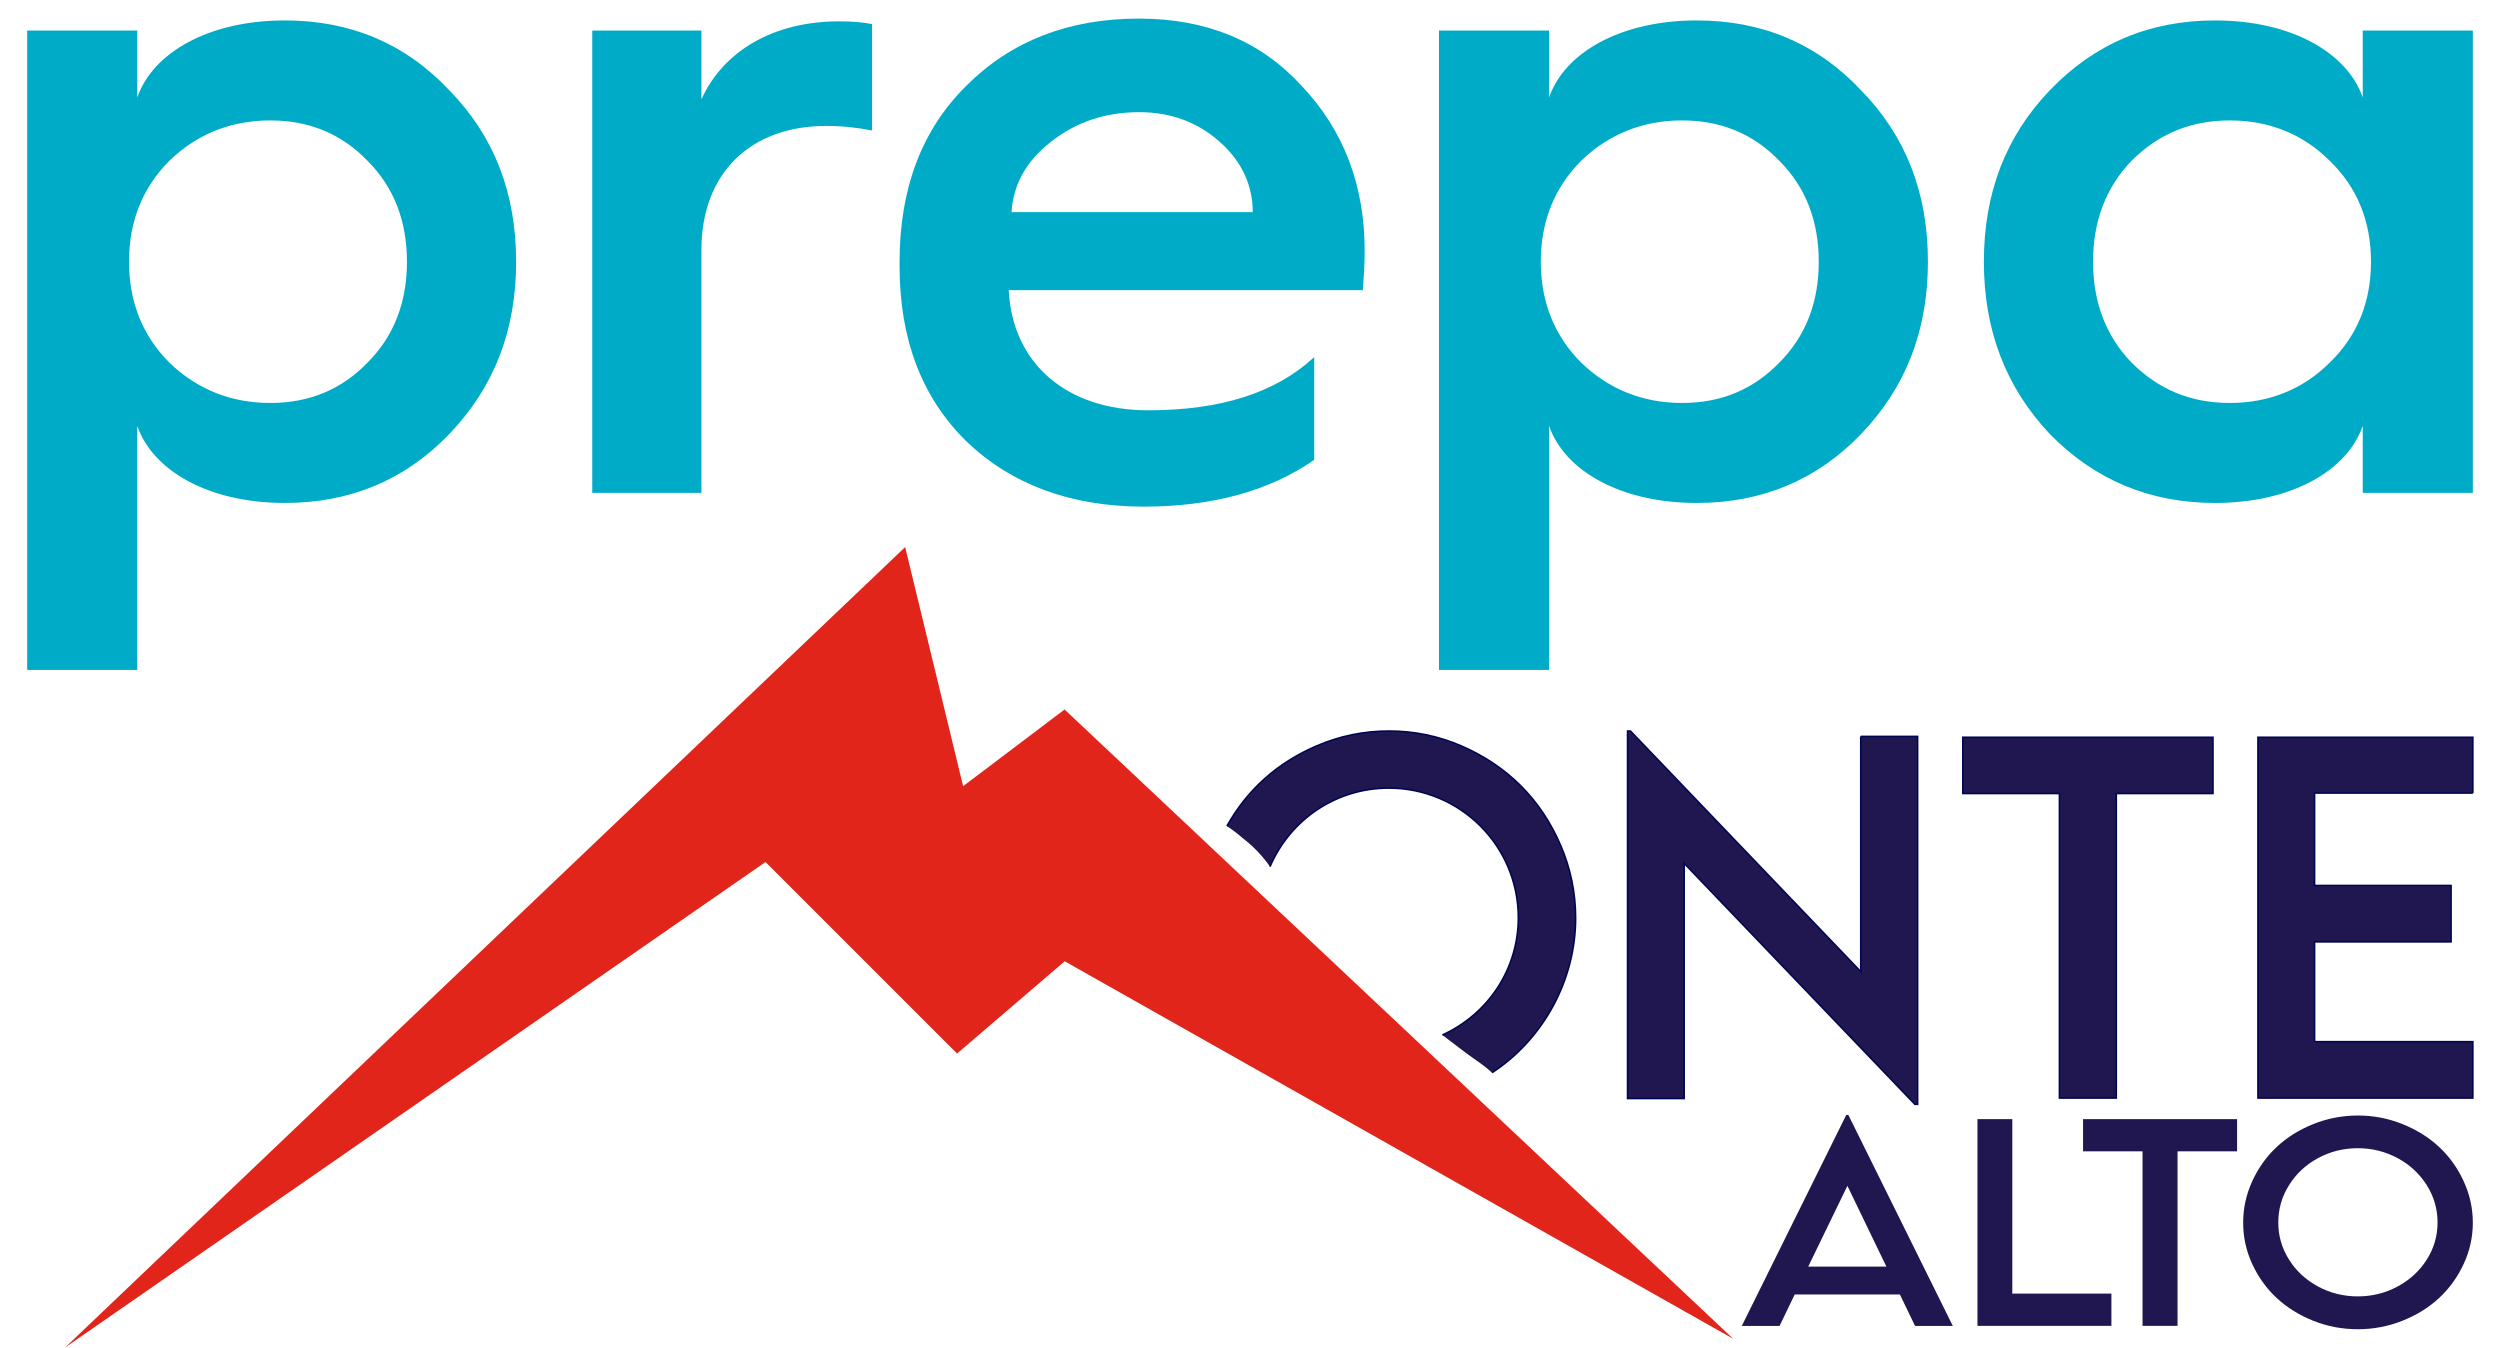
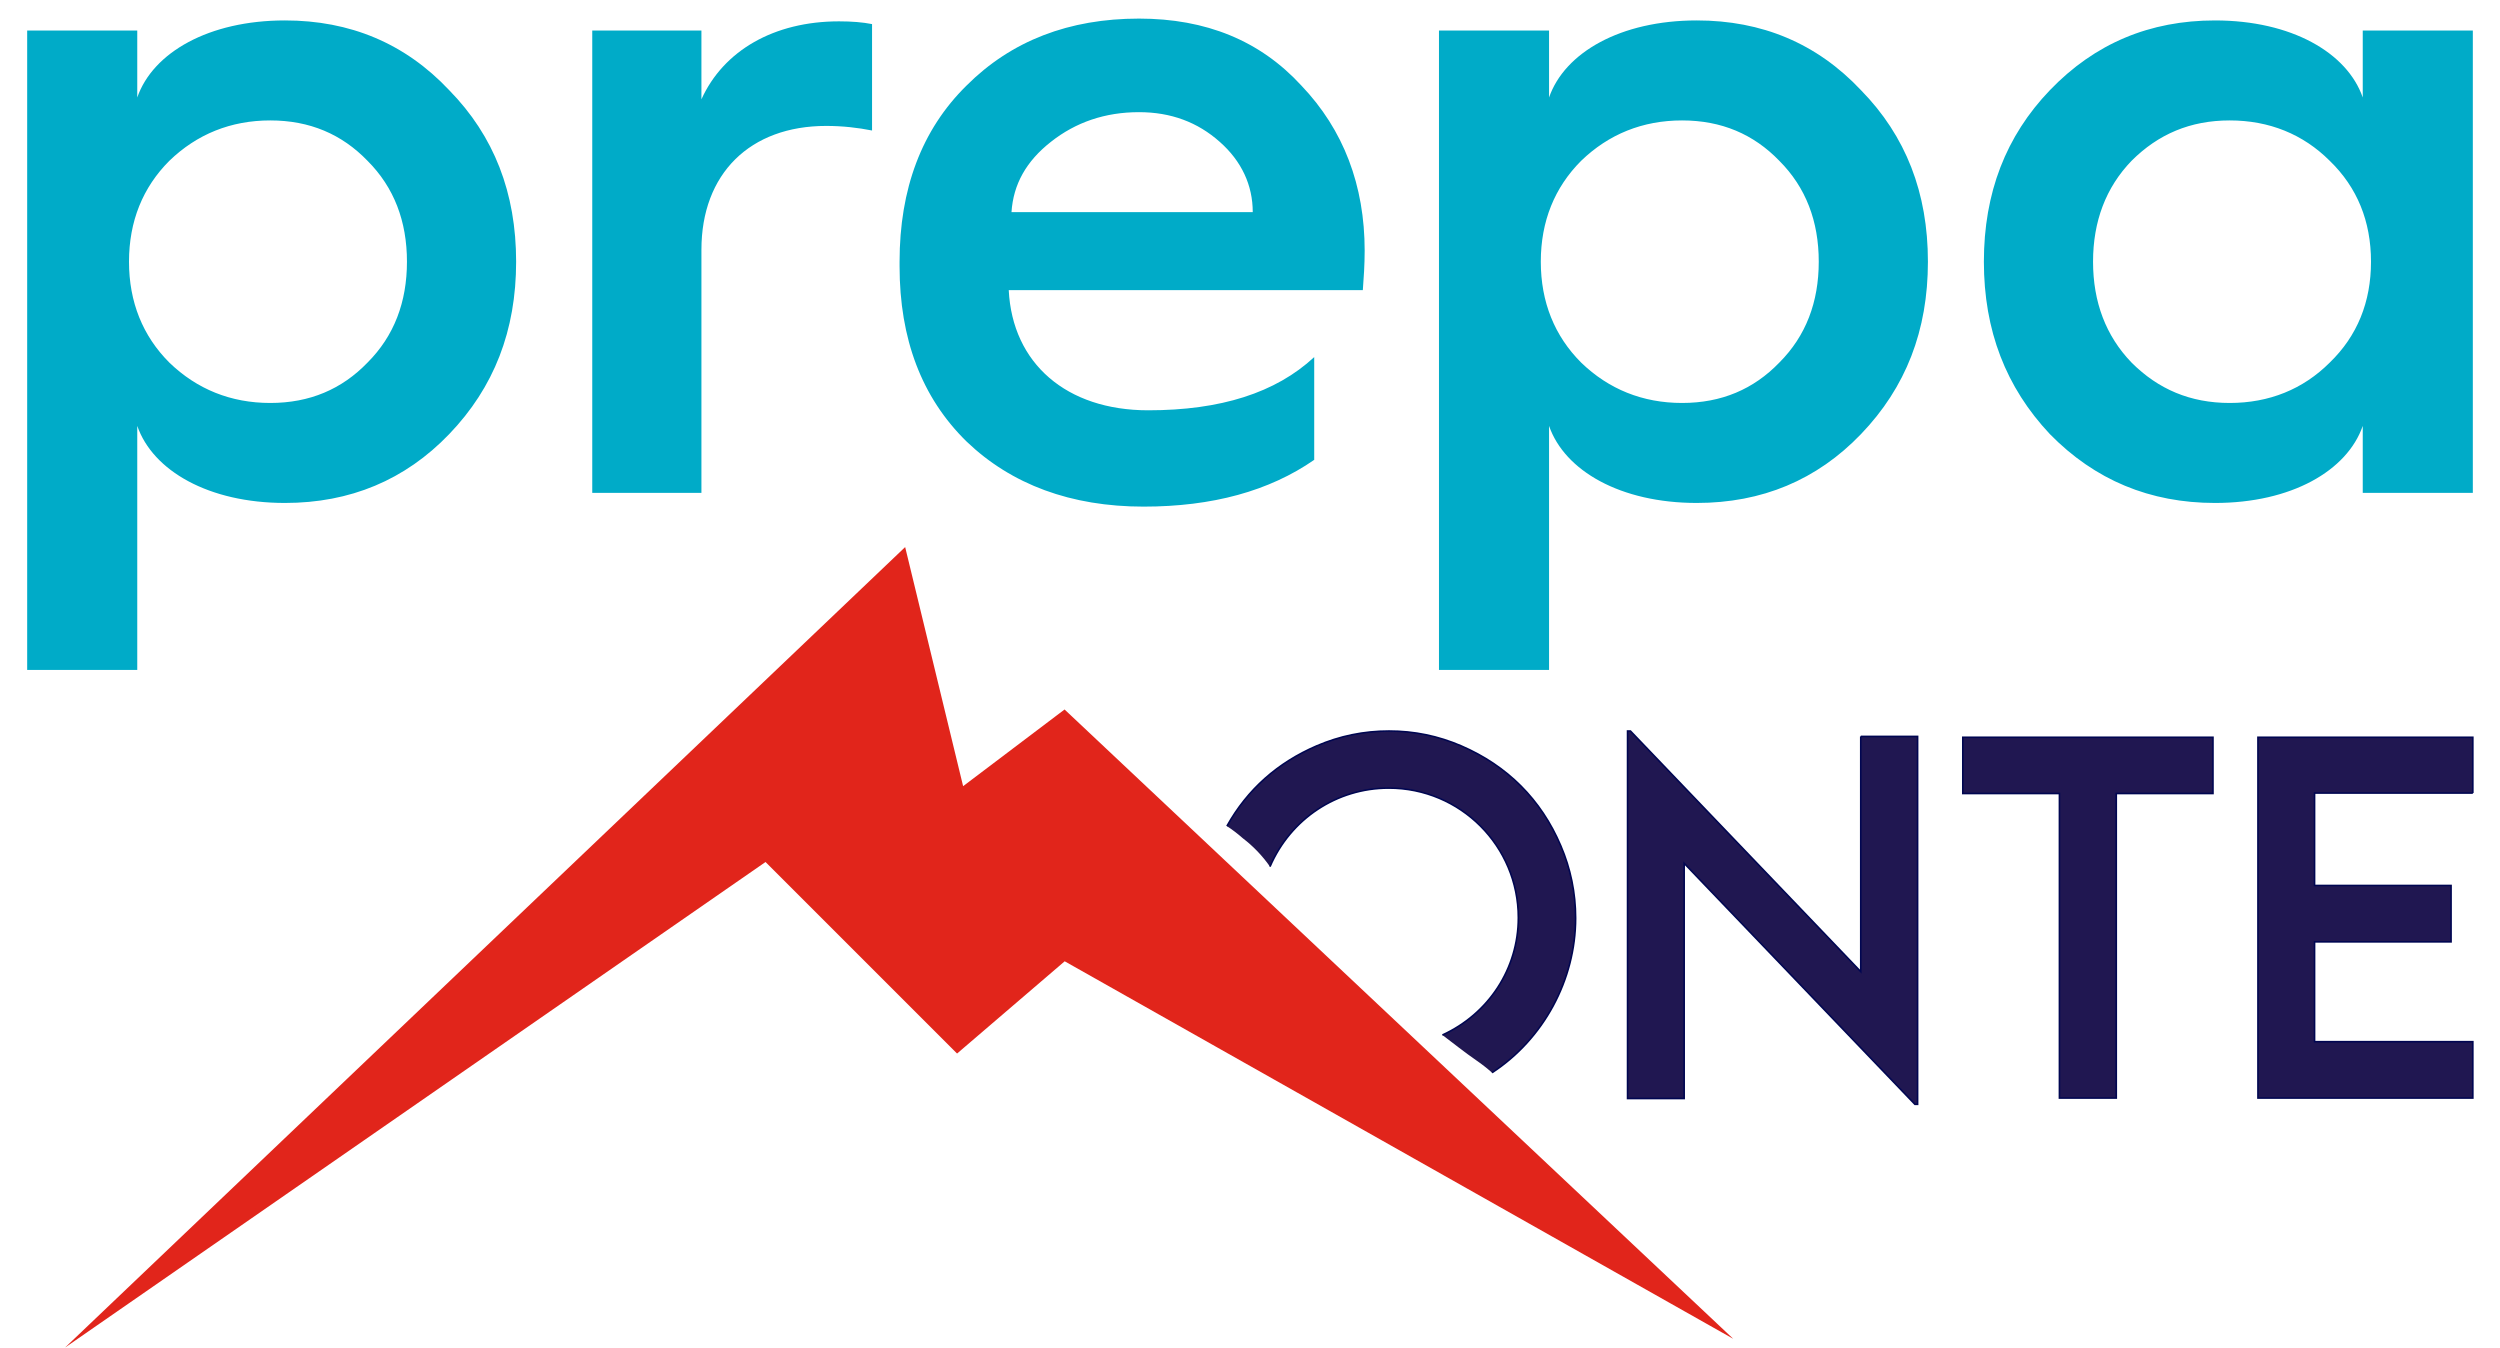
<svg xmlns="http://www.w3.org/2000/svg" xml:space="preserve" width="116.84mm" height="62.992mm" version="1.1" style="shape-rendering:geometricPrecision; text-rendering:geometricPrecision; image-rendering:optimizeQuality; fill-rule:evenodd; clip-rule:evenodd" viewBox="0 0 11684 6299.2">
  <defs>
    <style type="text/css">
   
    .str1 {stroke:#E1251B;stroke-width:25.39;stroke-miterlimit:22.926}
    .str0 {stroke:#000651;stroke-width:7.62;stroke-miterlimit:22.926}
    .fil3 {fill:none}
    .fil2 {fill:#201751}
    .fil4 {fill:#E1251B}
    .fil0 {fill:#00ABC8;fill-rule:nonzero}
    .fil1 {fill:#201751;fill-rule:nonzero}
   
  </style>
  </defs>
  <g id="Capa_x0020_1">
    <g id="_3202600340784">
      <path class="fil0" d="M641.48 3130.91l0 -1140.43c72.89,210.07 334.41,360.13 690.26,360.13 304.41,0 561.65,-107.18 767.43,-321.55 210.08,-218.65 312.98,-484.47 312.98,-806.01 0,-321.54 -102.9,-587.36 -312.98,-801.72 -205.78,-218.67 -463.02,-325.83 -767.43,-325.83 -355.85,0 -617.37,150.04 -690.26,360.12l0 -312.97 -514.48 0 0 2988.26 514.48 0zm621.67 -1247.61c-184.36,0 -342.99,-64.31 -471.61,-188.65 -124.34,-124.32 -188.65,-282.96 -188.65,-471.6 0,-188.64 64.31,-347.27 188.65,-471.6 128.62,-124.33 287.25,-188.64 471.61,-188.64 184.35,0 334.4,64.31 454.45,188.64 124.33,124.33 184.35,282.96 184.35,471.6 0,188.64 -60.02,347.28 -184.35,471.6 -120.05,124.34 -270.1,188.65 -454.45,188.65zm2015.04 420.15l0 -1136.14c0,-355.84 227.23,-578.79 583.07,-578.79 77.17,0 150.06,8.58 214.37,21.44l0 -497.32c-42.88,-8.58 -94.33,-12.86 -154.35,-12.86 -304.4,0 -540.2,137.19 -643.09,364.42l0 -321.55 -510.2 0 0 2160.8 510.2 0zm926.04 -1058.97c0,338.71 102.9,613.1 312.98,818.89 210.08,201.49 488.76,304.39 827.46,304.39 321.54,0 587.35,-72.88 797.44,-218.64l0 -480.19c-180.07,167.21 -437.31,248.67 -776.02,248.67 -381.56,0 -634.52,-218.65 -651.66,-561.64l1654.9 0c4.29,-55.73 8.58,-120.04 8.58,-184.35 0,-305.11 -98.62,-565.21 -295.83,-771.72 -192.93,-210.08 -445.87,-312.97 -758.85,-312.97 -325.84,0 -595.94,102.89 -806.02,312.97 -210.08,206.51 -312.98,483.75 -312.98,823.16l0 21.43zm523.06 -252.94c8.58,-130.06 68.59,-237.95 184.35,-328.69 115.76,-91.47 252.96,-138.64 411.59,-138.64 150.05,0 274.39,47.17 377.29,138.64 102.88,90.74 154.34,203.65 154.34,328.69l-1127.57 0zm2512.37 2139.37l0 -1140.43c72.89,210.07 334.41,360.13 690.25,360.13 304.41,0 561.65,-107.18 767.44,-321.55 210.07,-218.65 312.97,-484.47 312.97,-806.01 0,-321.54 -102.9,-587.36 -312.97,-801.72 -205.79,-218.67 -463.03,-325.83 -767.44,-325.83 -355.84,0 -617.36,150.04 -690.25,360.12l0 -312.97 -514.48 0 0 2988.26 514.48 0zm621.66 -1247.61c-184.35,0 -342.98,-64.31 -471.6,-188.65 -124.34,-124.32 -188.65,-282.96 -188.65,-471.6 0,-188.64 64.31,-347.27 188.65,-471.6 128.62,-124.33 287.25,-188.64 471.6,-188.64 184.35,0 334.41,64.31 454.45,188.64 124.34,124.33 184.36,282.96 184.36,471.6 0,188.64 -60.02,347.28 -184.36,471.6 -120.04,124.34 -270.1,188.65 -454.45,188.65zm2490.93 -1787.8c-304.39,0 -561.63,107.16 -771.71,325.83 -205.79,214.36 -308.69,480.18 -308.69,801.72 0,321.54 102.9,587.36 308.69,806.01 210.08,214.37 467.32,321.55 771.71,321.55 355.85,0 617.37,-150.06 690.26,-360.13l0 312.97 514.48 0 0 -2160.8 -514.48 0 0 312.97c-72.89,-210.08 -334.41,-360.12 -690.26,-360.12zm68.6 1787.8c-184.36,0 -334.41,-64.31 -458.74,-188.65 -120.05,-124.32 -180.07,-282.96 -180.07,-471.6 0,-188.64 60.02,-347.27 180.07,-471.6 124.33,-124.33 274.38,-188.64 458.74,-188.64 184.35,0 342.98,64.31 467.32,188.64 128.62,124.33 192.93,282.96 192.93,471.6 0,188.64 -64.31,347.28 -192.93,471.6 -124.34,124.34 -282.97,188.65 -467.32,188.65z" />
-       <path class="fil1" d="M8950.13 6196.74l-70.79 -146.93 -491.51 0 -70.79 146.93 -176.52 0 488.23 -986.13 9.67 0 488.23 986.13 -176.52 0zm-499.23 -277.07l365.35 0 -182.24 -377.55 -183.11 377.55zm953.82 126.05l463.17 0 0 151.02 -626.06 0 0 -966.48 162.89 0 0 815.46zm1050.52 -815.46l0 150.6 -278.28 0 0 815.88 -163.55 0 0 -815.88 -278.07 0 0 -150.6 719.9 0zm772.47 942.53c-66.38,26.4 -135.85,39.5 -208.4,39.5 -72.53,0 -141.98,-13.1 -207.94,-39.5 -66.16,-26.39 -123.1,-61.8 -171.03,-106.4 -47.92,-44.61 -85.94,-97.61 -114.31,-159 -28.35,-61.19 -42.42,-125.44 -42.42,-192.57 0,-67.73 14.07,-132.39 42.42,-194.39 28.37,-61.8 66.39,-115.21 114.31,-160.03 47.93,-44.82 104.87,-80.42 171.24,-107.03 66.39,-26.59 135.86,-39.9 208.39,-39.9 72.54,0 141.79,13.31 207.95,39.9 66.18,26.61 123.32,62.21 171.48,107.03 47.91,44.82 86.38,98.23 114.73,160.03 28.59,62 42.87,126.66 42.87,194.39 0,67.13 -14.28,131.38 -42.87,192.57 -28.35,61.39 -66.82,114.39 -114.73,159 -48.16,44.6 -105.3,80.01 -171.69,106.4zm-394.58 -160.43c57.15,30.9 119.14,46.45 186.18,46.45 67.06,0 129.04,-15.55 186.42,-46.45 57.37,-30.9 102.65,-72.85 136.29,-125.85 33.41,-53 50.11,-110.7 50.11,-172.91 0,-62.82 -16.7,-120.95 -50.11,-174.14 -33.64,-53.41 -78.92,-95.57 -136.29,-126.68 -57.38,-30.89 -119.36,-46.45 -186.42,-46.45 -67.04,0 -129.03,15.56 -186.18,46.45 -56.93,31.11 -102.23,73.27 -135.41,126.68 -33.41,53.19 -49.9,111.32 -49.9,174.14 0,62.21 16.49,119.91 49.9,172.91 33.18,53 78.48,94.95 135.41,125.85z" />
      <g>
        <path class="fil2" d="M5935.42 4050.31c95.93,-222.69 311.37,-367.12 555.2,-367.12 334.9,0 605.45,270.96 605.45,605.82 0,238.88 -139.59,449.6 -354.92,548.22 52.44,39.37 103.35,80.58 159.04,118.86 26.67,18.32 50.91,37.48 73.02,57.24 240.91,-157.48 390.6,-434.63 390.6,-722.18 0,-118.17 -23.21,-230.98 -69.62,-339.15 -92.14,-215.69 -249.59,-372.92 -464.8,-465.87 -107.45,-46.41 -219.9,-69.6 -337.7,-69.6 -117.81,0 -230.62,23.19 -338.43,69.6 -181.04,77.93 -323.22,202.76 -419.15,374.82 25.62,16.66 50.46,35.69 74.51,56.89 47.42,36.14 90.46,80.42 126.8,132.47zm2761.03 -608.45l265.61 0 0 1719.26 -12.51 0 -1078.45 -1126.3 0 1099.17 -264.54 0 0 -1717.46 13.56 0 1076.33 1124.5 0 -1099.17zm1646.07 3.93l0 262.75 -451.94 0 0 1423.31 -265.59 0 0 -1423.31 -451.6 0 0 -262.75 1169.13 0zm1214.48 260.61l-739.67 0 0 431.96 637.93 0 0 263.45 -637.93 0 0 466.59 739.67 0 0 263.45 -1004.21 0 0 -1686.06 1004.21 0 0 260.61z" />
        <path class="fil3 str0" d="M5935.42 4050.31c95.93,-222.69 311.37,-367.12 555.2,-367.12 334.9,0 605.45,270.96 605.45,605.82 0,238.88 -139.59,449.6 -354.92,548.22m232.06 176.1c240.91,-157.48 390.6,-434.63 390.6,-722.18 0,-118.17 -23.21,-230.98 -69.62,-339.15 -92.14,-215.69 -249.59,-372.92 -464.8,-465.87 -107.45,-46.41 -219.9,-69.6 -337.7,-69.6 -117.81,0 -230.62,23.19 -338.43,69.6 -181.04,77.93 -323.22,202.76 -419.15,374.82m2962.34 -419.09l265.61 0 0 1719.26 -12.51 0 -1078.45 -1126.3 0 1099.17 -264.54 0 0 -1717.46 13.56 0 1076.33 1124.5 0 -1099.17zm1646.07 3.93l0 262.75 -451.94 0 0 1423.31 -265.59 0 0 -1423.31 -451.6 0 0 -262.75 1169.13 0zm1214.48 260.61l-739.67 0 0 431.96 637.93 0 0 263.45 -637.93 0 0 466.59 739.67 0 0 263.45 -1004.21 0 0 -1686.06 1004.21 0 0 260.61z" />
      </g>
      <polygon class="fil4 str1" points="431.07,6194.41 4223.19,2581.17 4493.47,3696.05 4974.46,3332.44 8015.31,6194.41 4974.46,4477.23 4473.61,4906.53 3579.25,4012.16 " />
    </g>
  </g>
</svg>